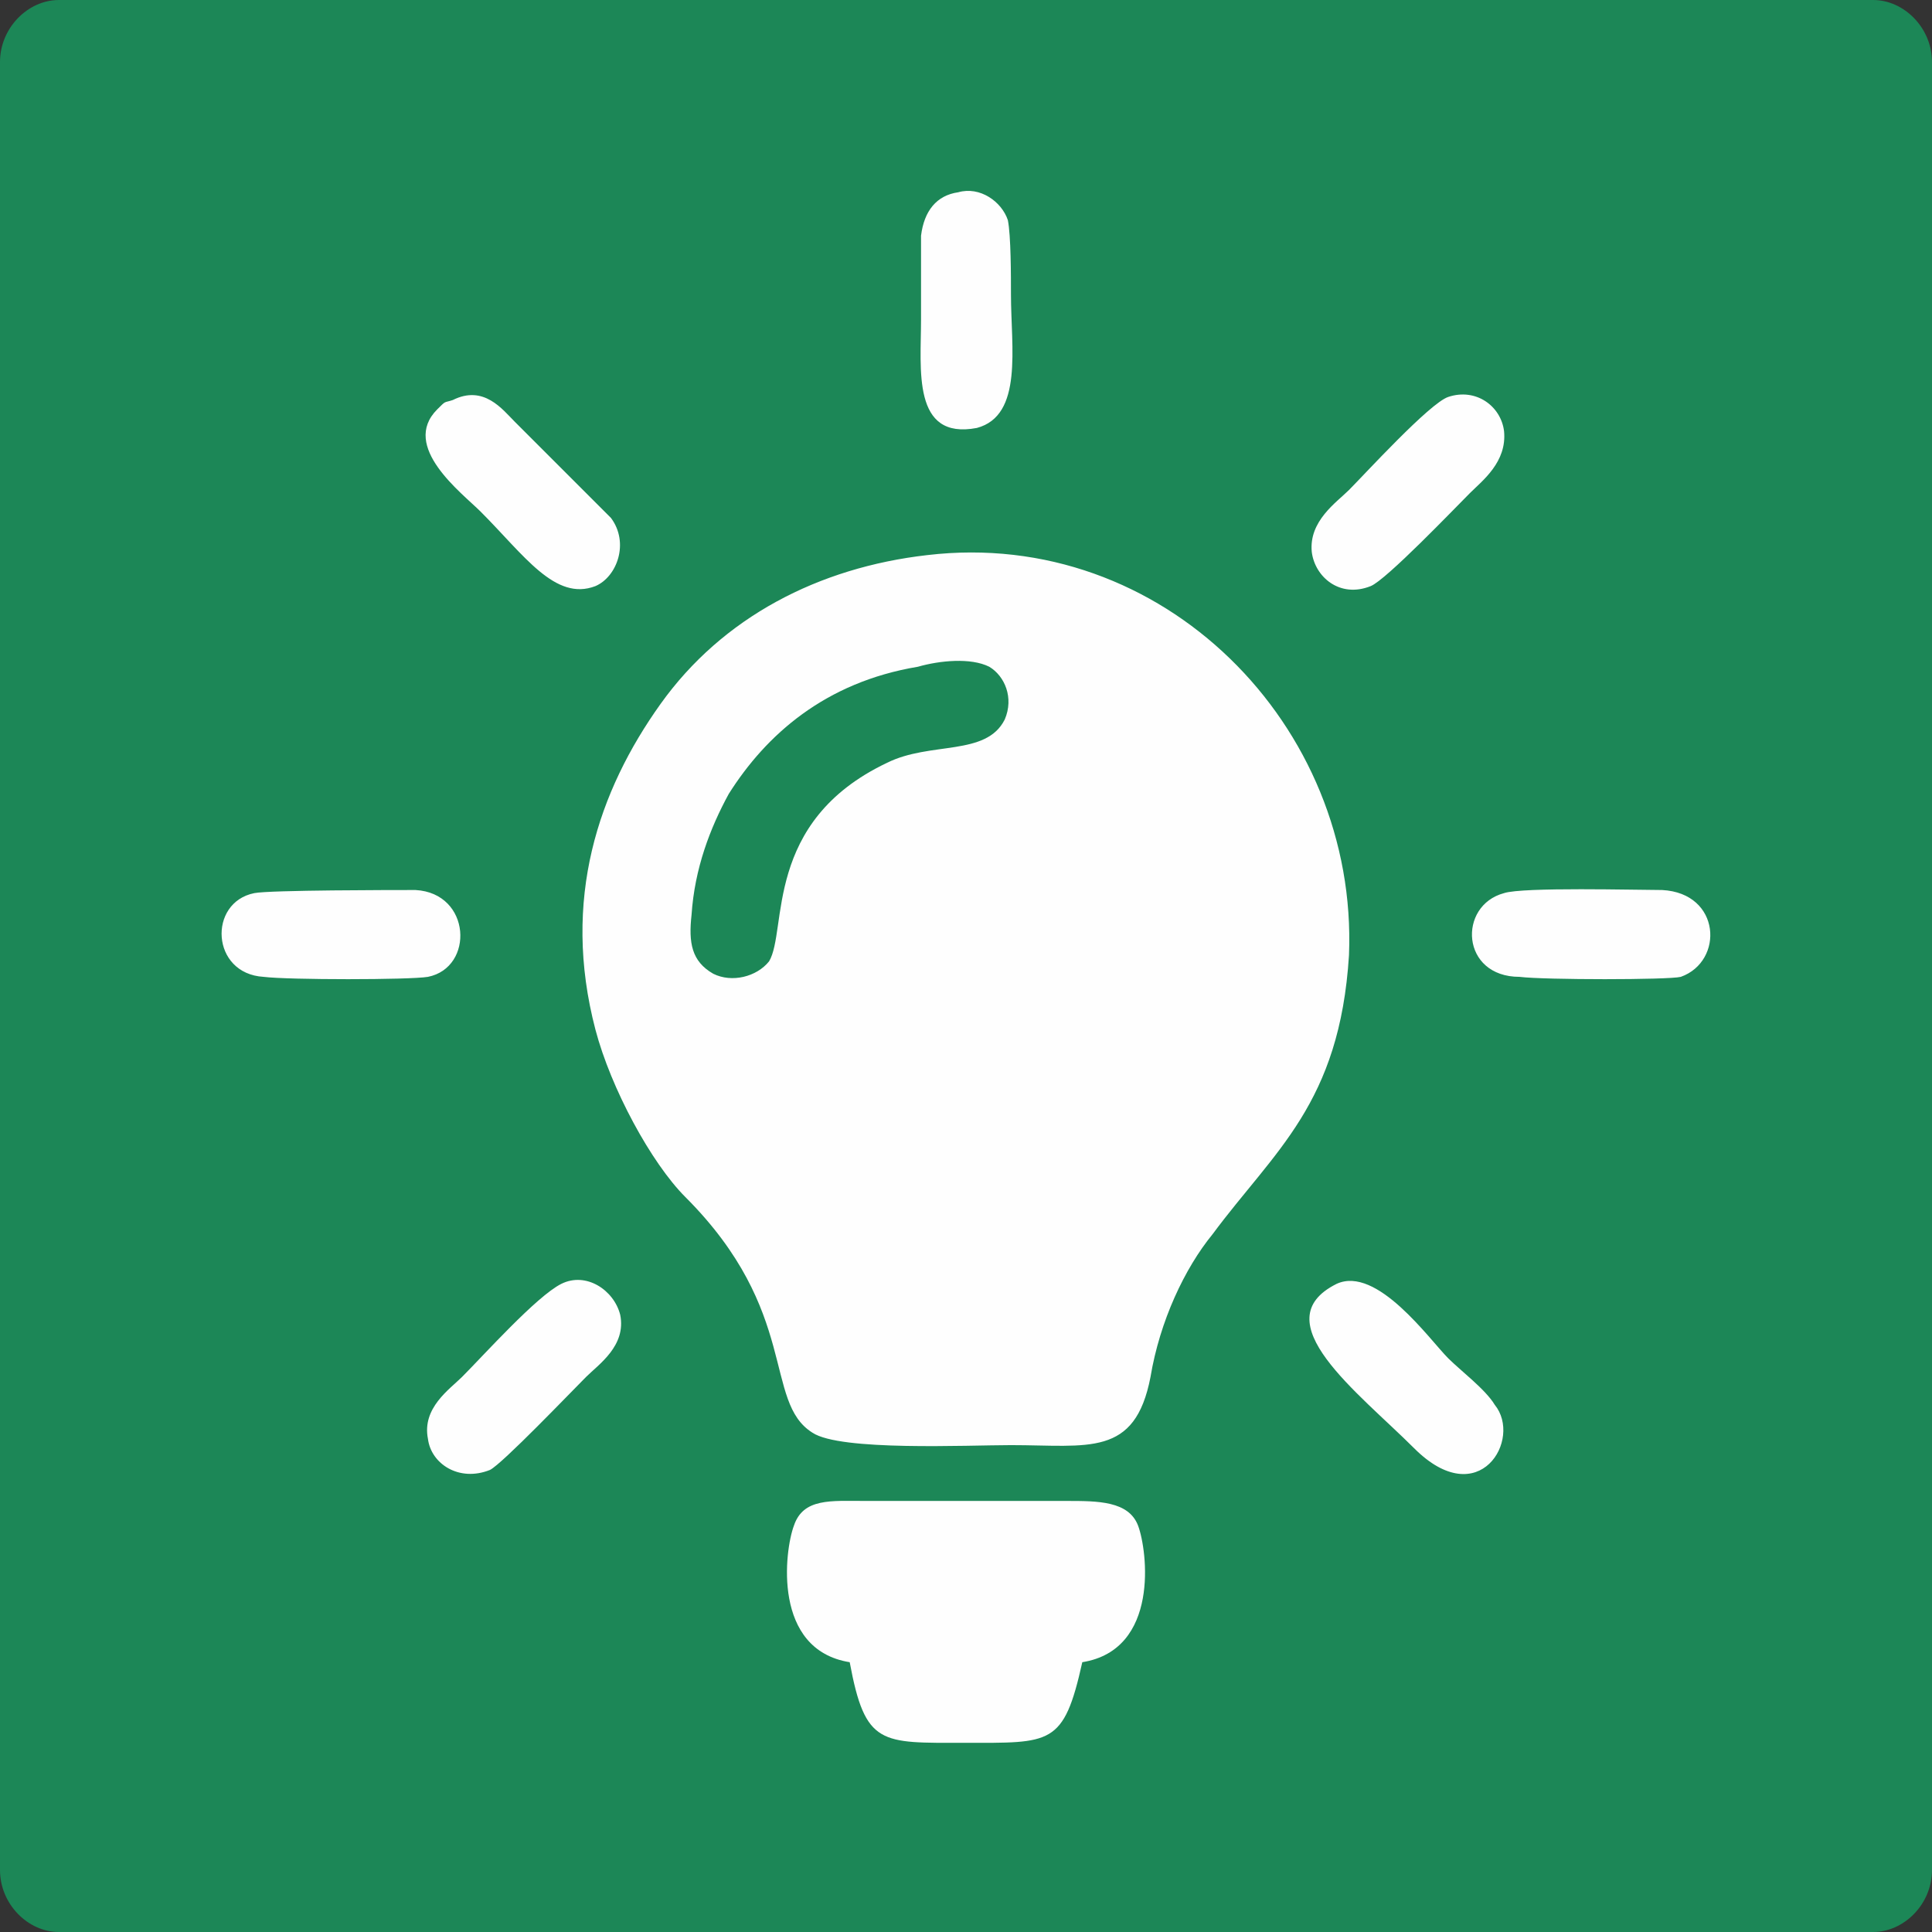
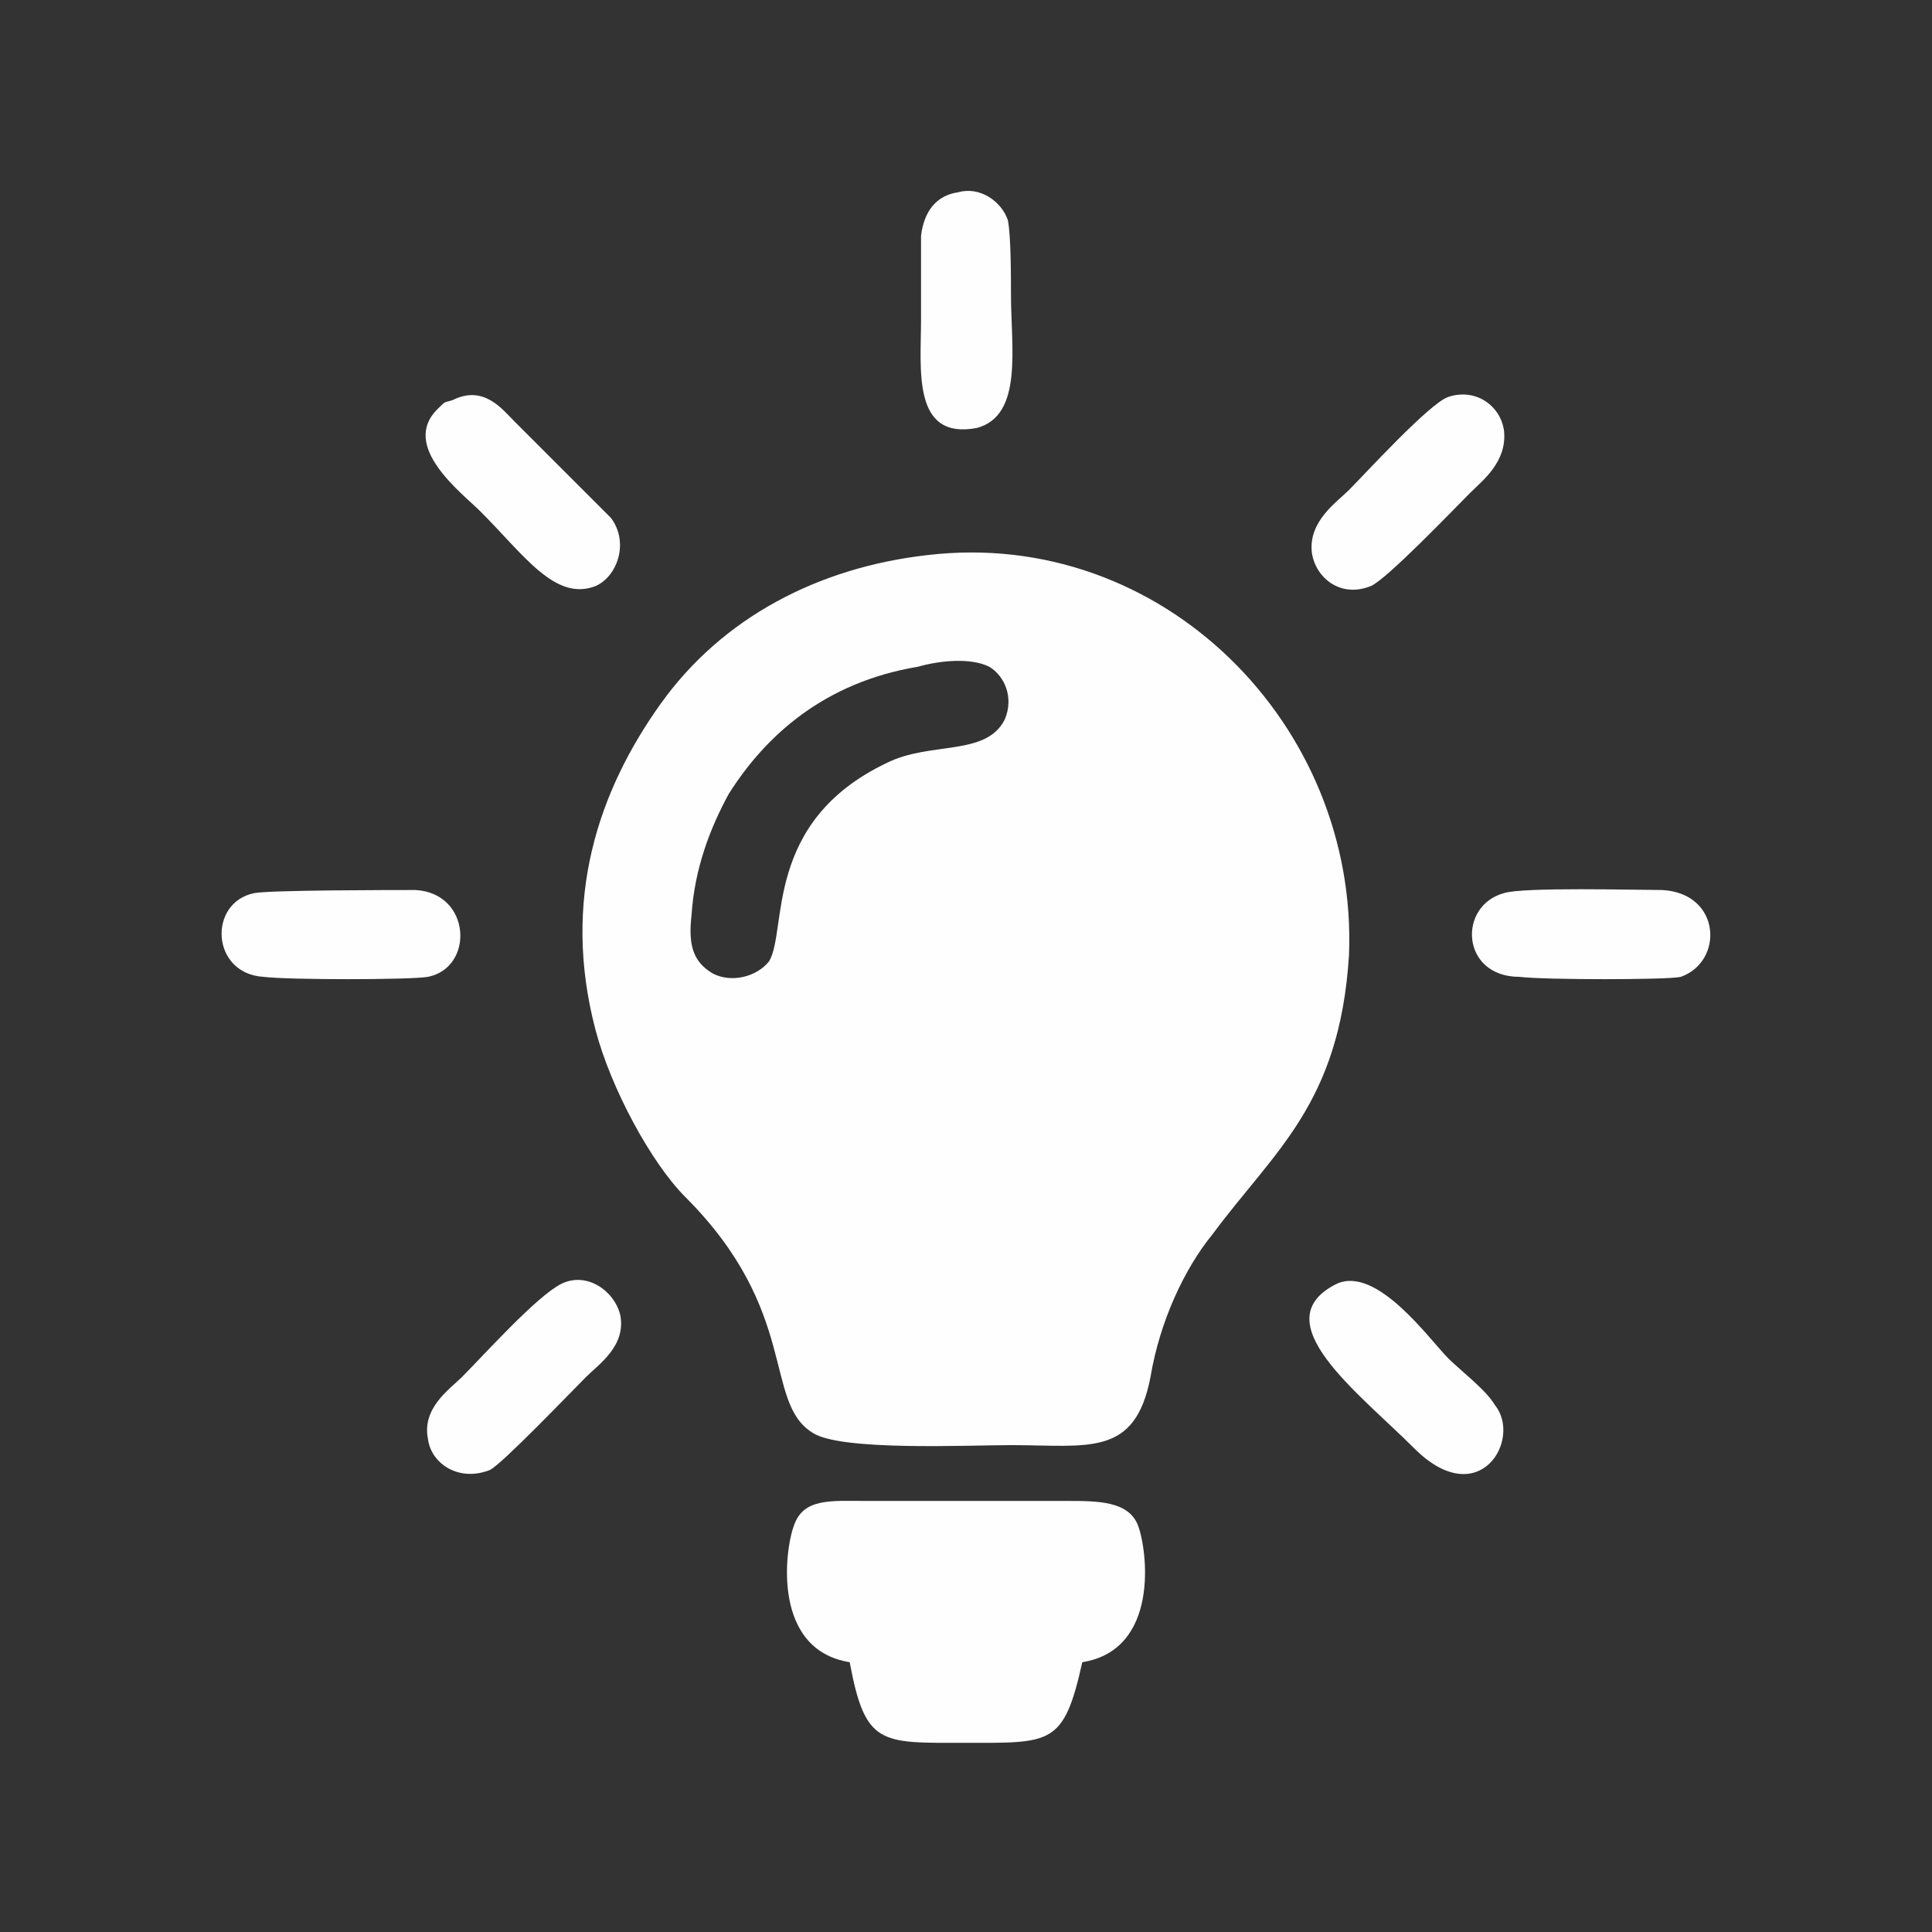
<svg xmlns="http://www.w3.org/2000/svg" xml:space="preserve" width="6.229mm" height="6.229mm" version="1.0" style="shape-rendering:geometricPrecision; text-rendering:geometricPrecision; image-rendering:optimizeQuality; fill-rule:evenodd; clip-rule:evenodd" viewBox="0 0 623 623">
  <rect x="0" y="0" width="623" height="623" fill="#333333" stroke="none" />
  <defs>
    <style type="text/css">
   
    .fil0 {fill:#1C8757}
    .fil1 {fill:#FEFEFE}
   
  </style>
  </defs>
  <g id="Vrstva_x0020_1">
-     <path class="fil0" d="M19 0l585 0c10,0 19,9 19,20l0 583c0,11 -9,20 -19,20l-585 0c-10,0 -19,-9 -19,-20l0 -583c0,-11 9,-20 19,-20z" />
    <path class="fil1" d="M299 179c-35,4 -66,20 -86,48 -20,28 -32,63 -21,105 5,19 18,43 29,54 37,37 25,66 41,76 9,6 50,4 64,4 25,0 40,4 45,-22 3,-18 11,-35 20,-46 20,-27 41,-42 44,-90 3,-74 -60,-138 -136,-129zm186 109c-15,4 -14,27 5,27 8,1 48,1 52,0 14,-5 13,-27 -6,-28 -8,0 -45,-1 -51,1zm-339 -159c-3,1 -2,0 -5,3 -12,12 8,27 14,33 14,14 24,29 37,24 7,-3 11,-14 5,-22l-31 -31c-4,-4 -10,-12 -20,-7zm35 285c-8,4 -25,23 -32,30 -4,4 -13,10 -11,20 1,8 10,14 20,10 4,-2 26,-25 31,-30 4,-4 13,-10 11,-20 -2,-8 -11,-14 -19,-10zm-99 -126c-15,3 -14,26 3,27 8,1 47,1 53,0 15,-3 14,-27 -4,-28 -7,0 -47,0 -52,1zm349 126c-24,12 7,35 25,53 21,21 35,-3 26,-14 -3,-5 -11,-11 -15,-15 -6,-6 -23,-30 -36,-24zm36 -286c-6,2 -27,25 -32,30 -4,4 -13,10 -12,20 1,8 9,15 19,11 5,-2 27,-25 32,-30 4,-4 12,-10 11,-20 -1,-8 -9,-14 -18,-11zm-158 -66c-7,1 -11,6 -12,14 0,8 0,19 0,27 0,16 -3,39 18,35 15,-4 11,-26 11,-43 0,-6 0,-19 -1,-24 -2,-6 -9,-11 -16,-9zm-35 474c5,27 10,26 37,26 28,0 32,1 38,-26 25,-4 21,-36 18,-44 -3,-8 -13,-8 -23,-8l-65 0c-11,0 -20,-1 -23,8 -3,8 -7,40 18,44zm22 -321c-30,5 -49,22 -61,41 -6,11 -11,24 -12,39 -1,9 0,15 7,19 6,3 14,1 18,-4 6,-10 -2,-45 38,-64 14,-7 32,-2 38,-14 3,-7 0,-14 -5,-17 -6,-3 -16,-2 -23,0z" />
  </g>
</svg>